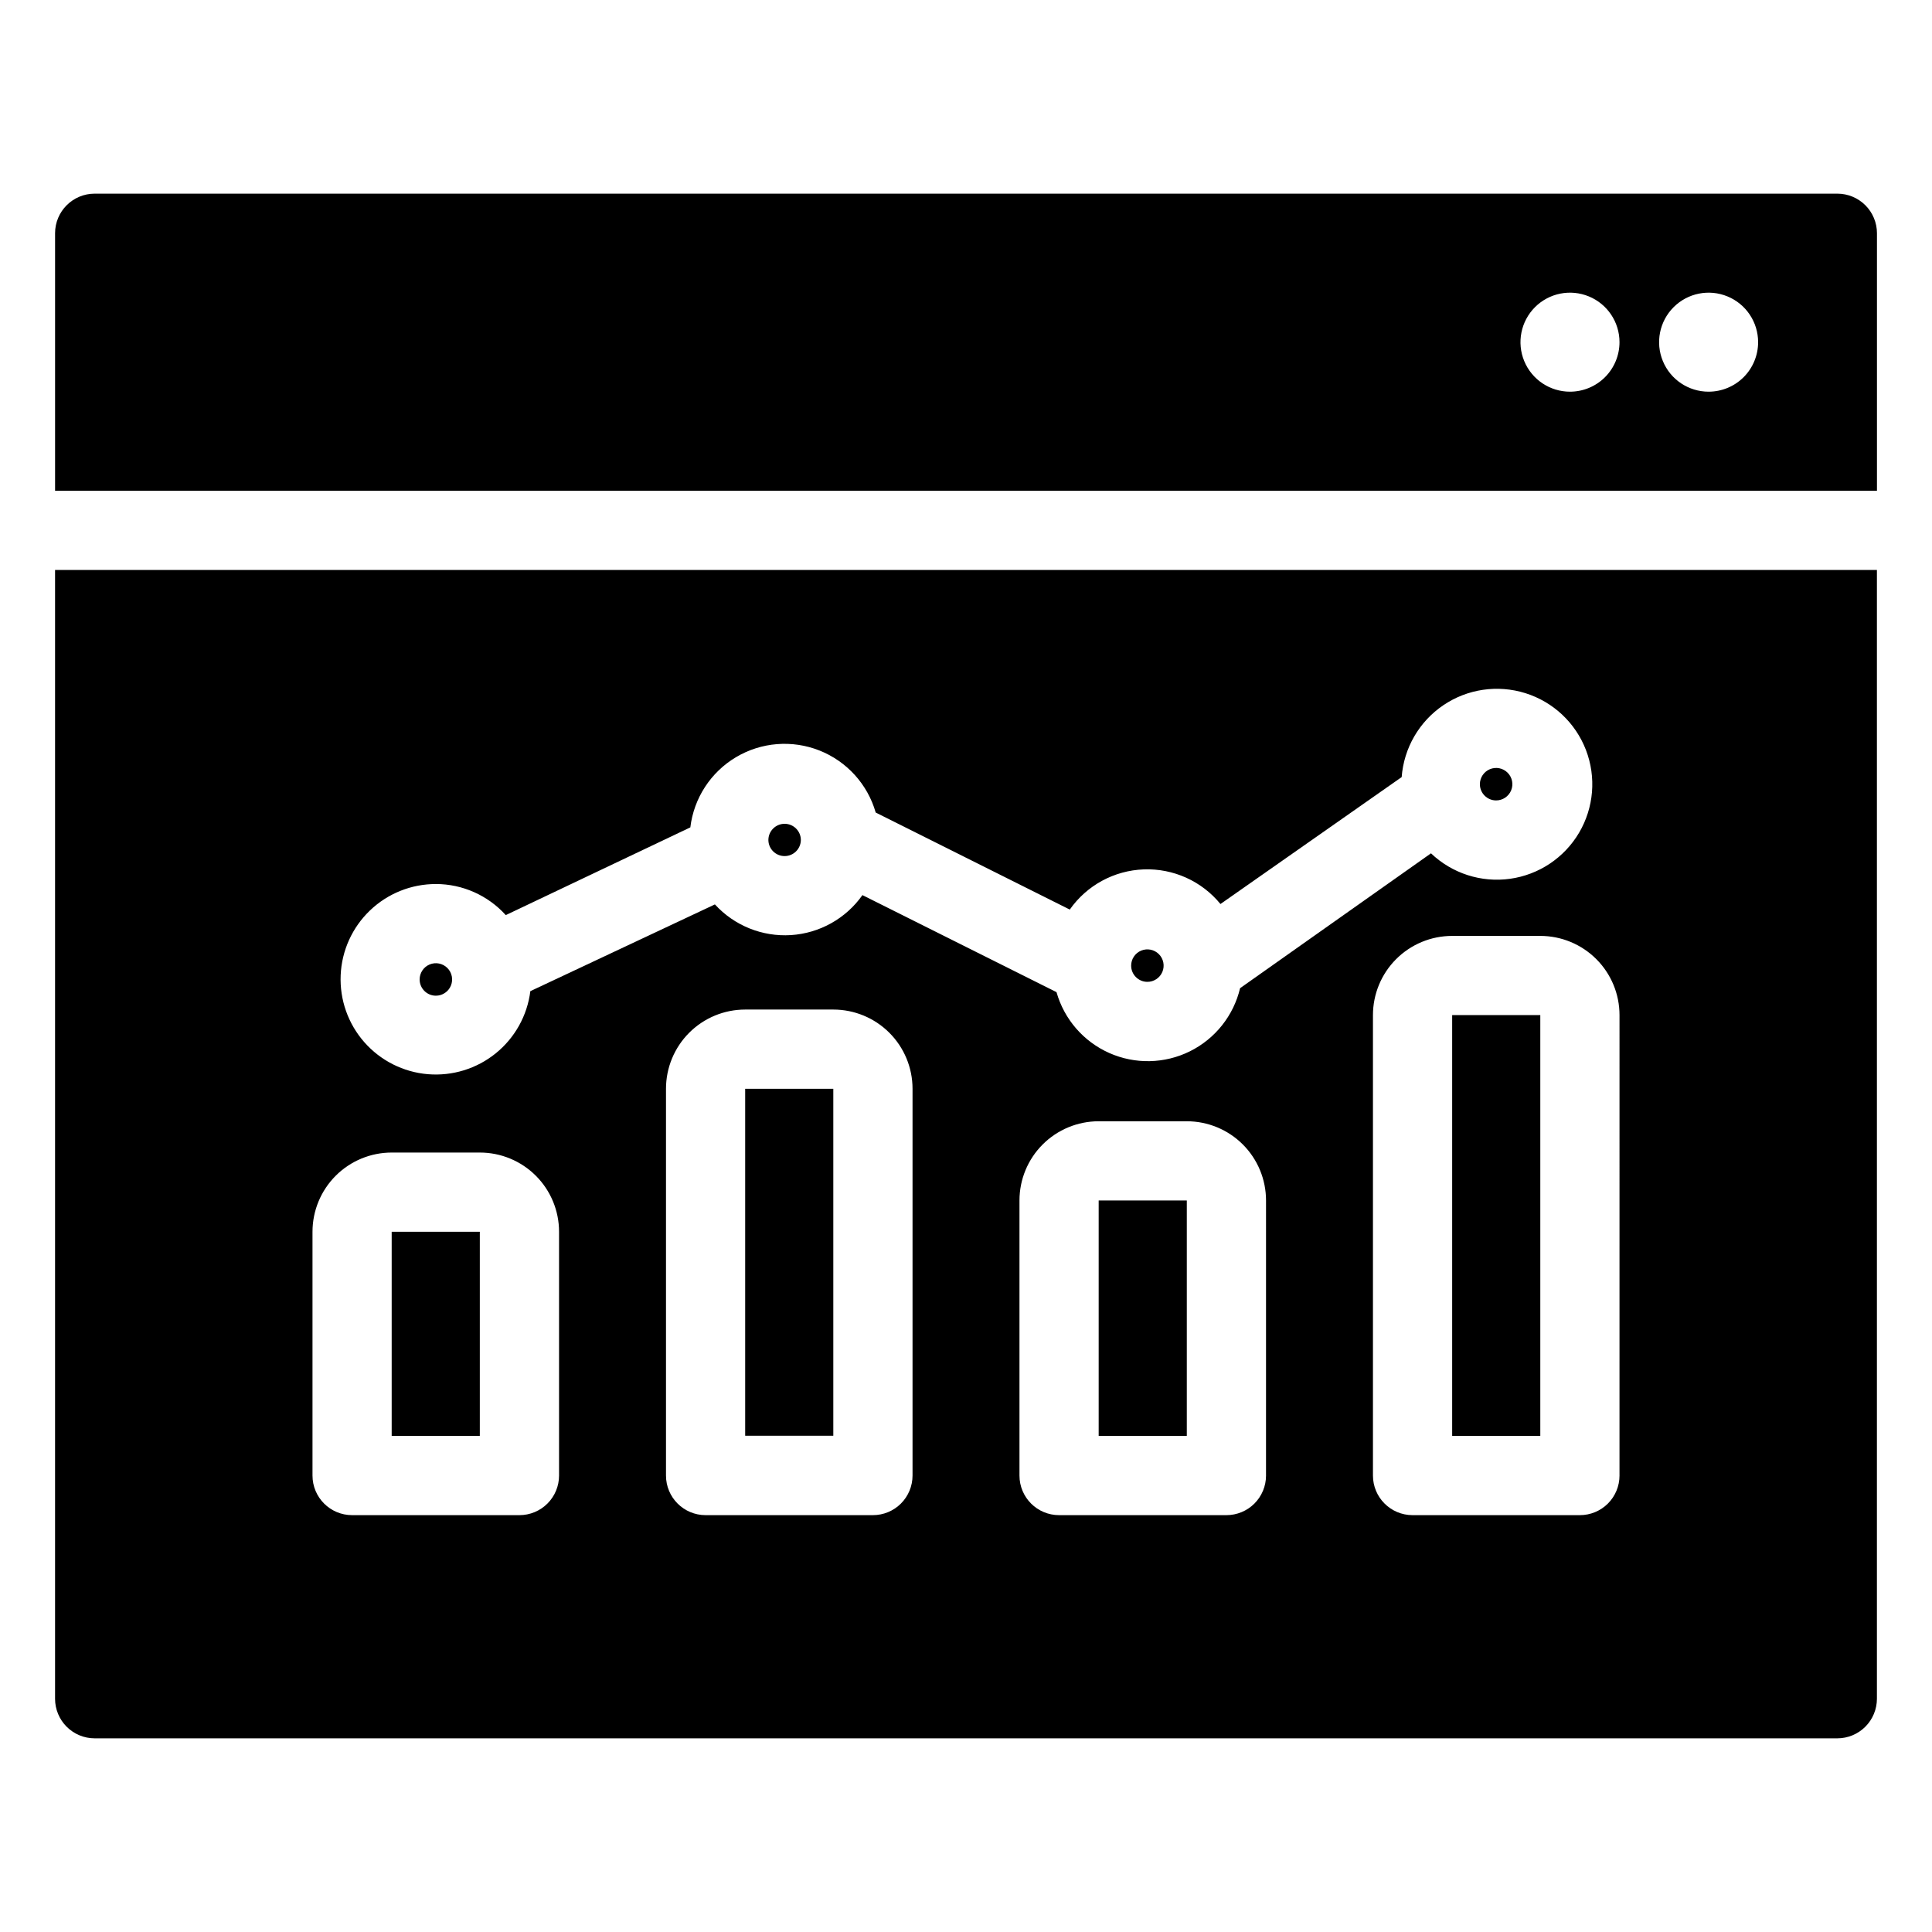
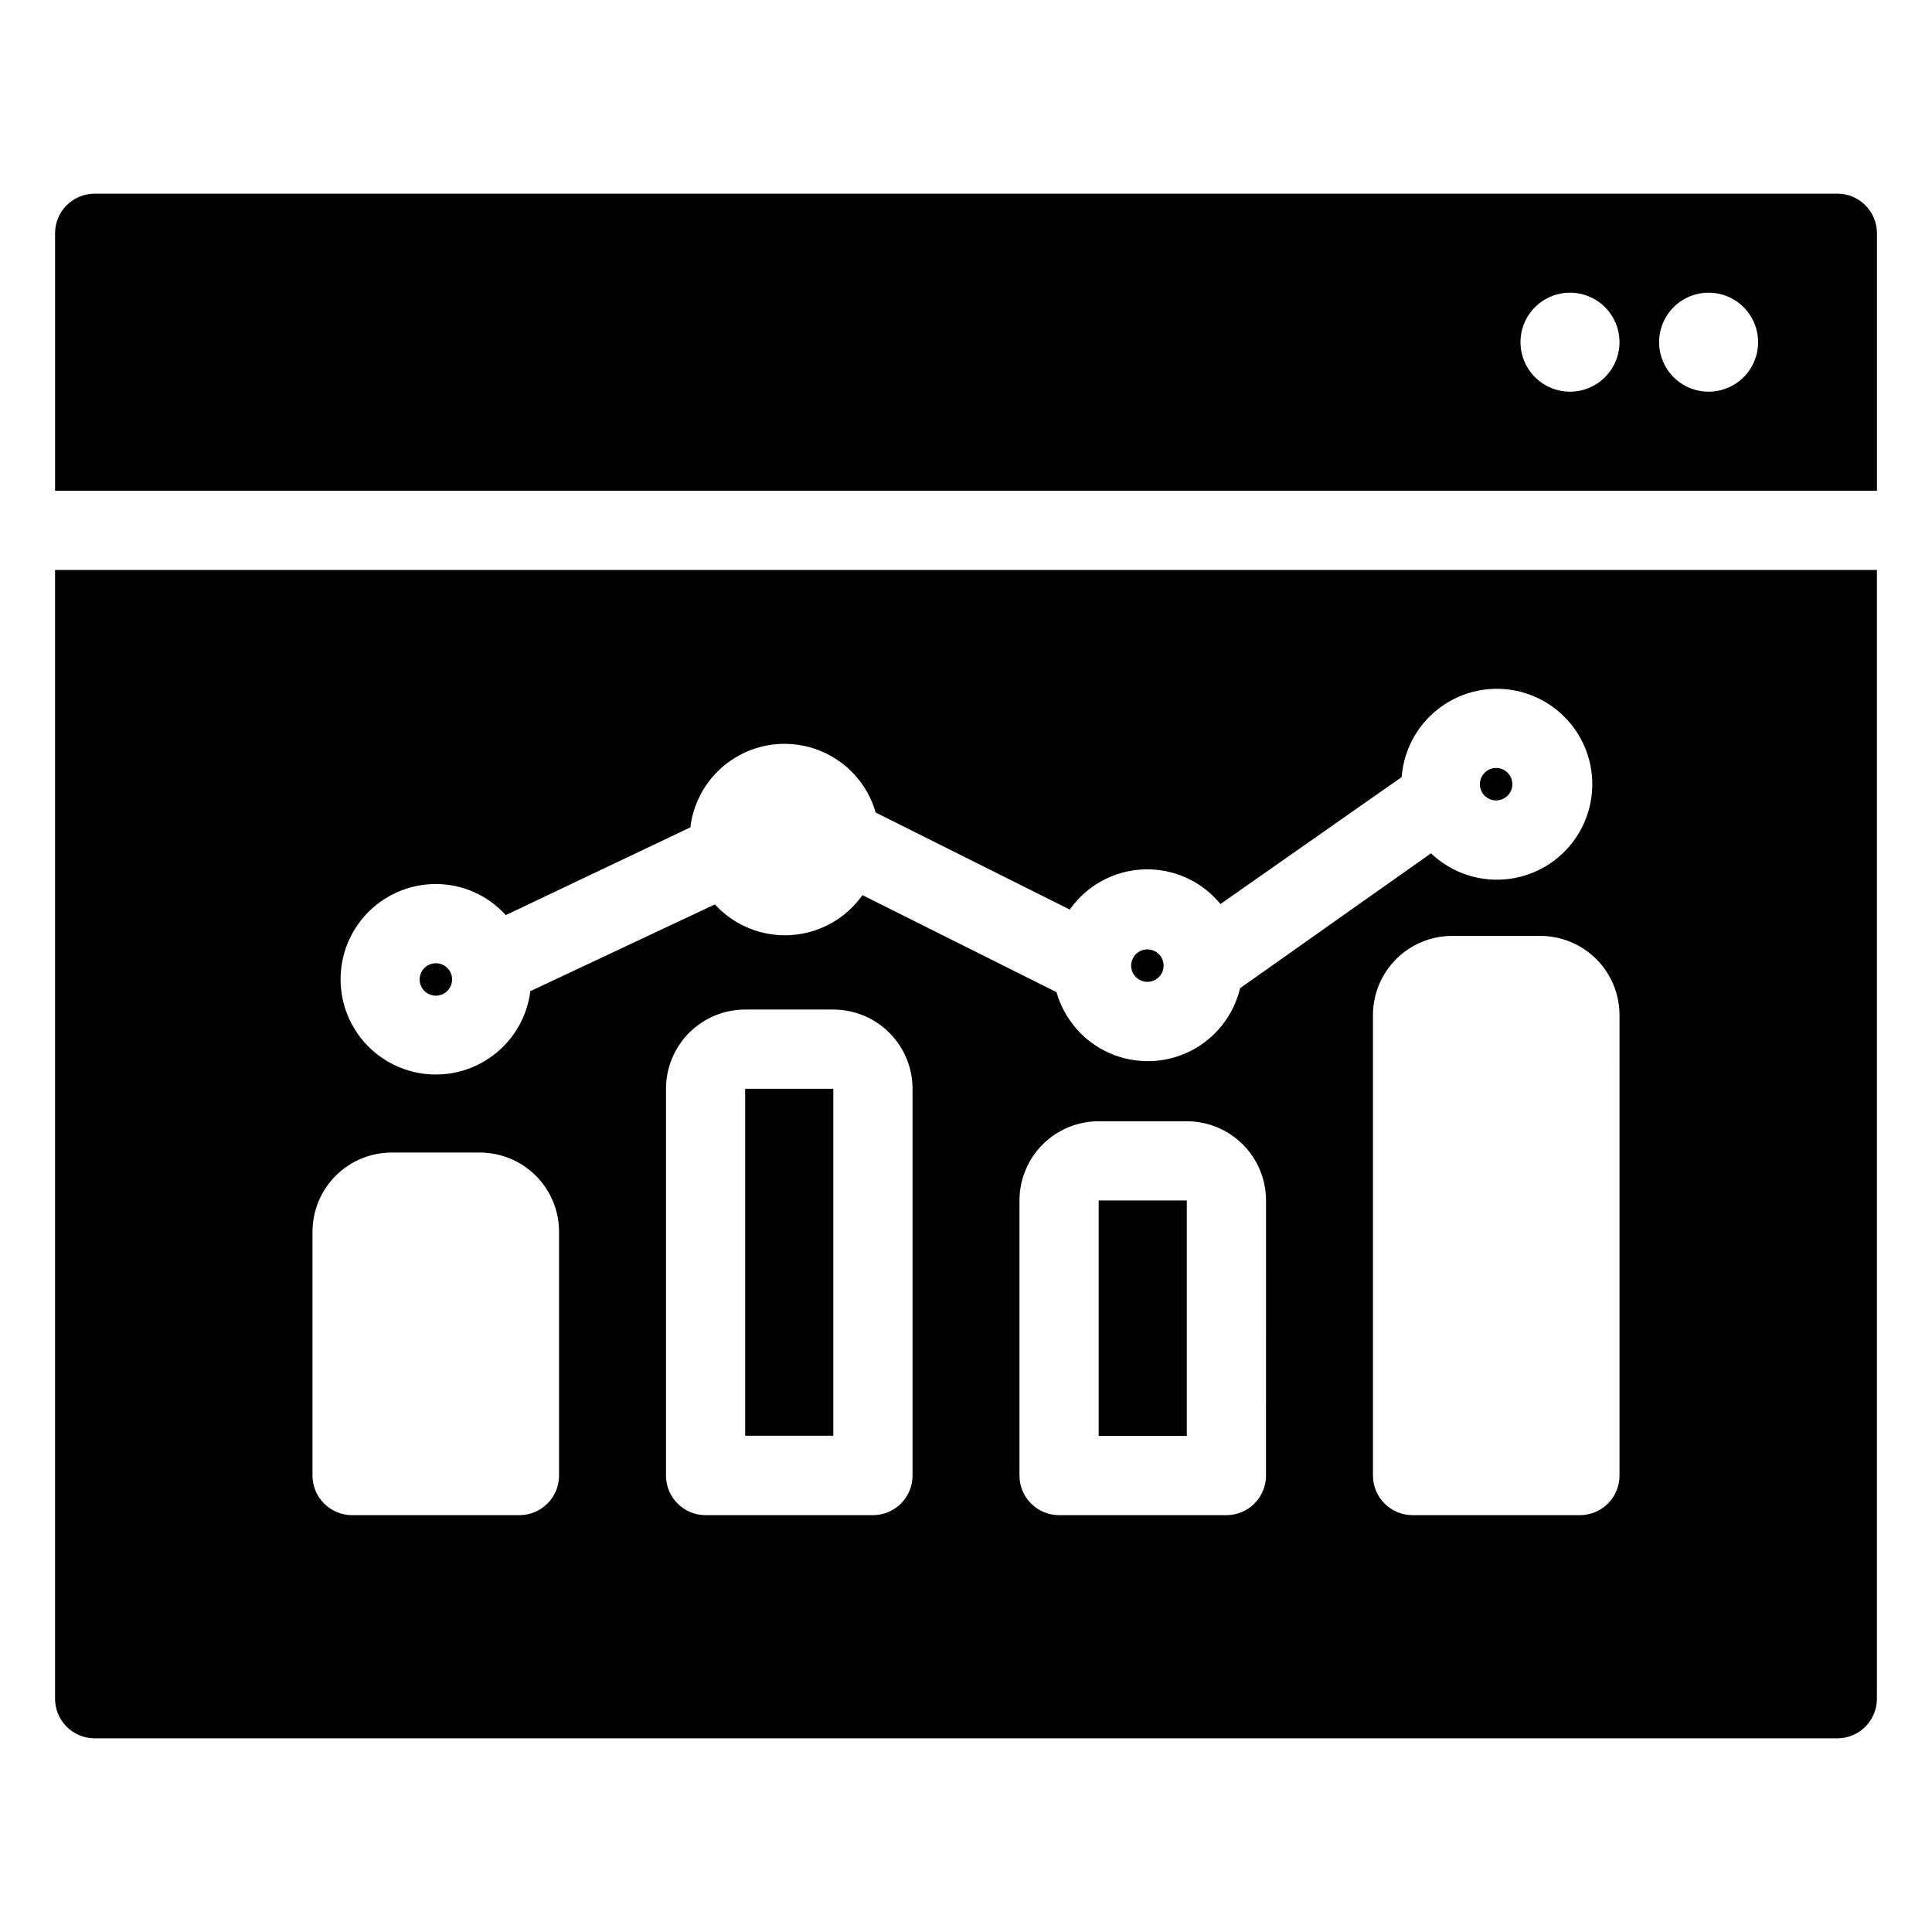
<svg xmlns="http://www.w3.org/2000/svg" fill="#000000" width="800px" height="800px" version="1.1" viewBox="144 144 512 512">
  <g>
    <path d="m630.91 195.32h-461.82c-5.797 0-10.496 4.699-10.496 10.496v68.227h482.82v-68.227c0-2.781-1.105-5.453-3.074-7.422-1.969-1.965-4.637-3.074-7.422-3.074zm-70.848 52.48c-5.305 0-10.09-3.195-12.121-8.098-2.031-4.902-0.906-10.547 2.844-14.297 3.754-3.754 9.395-4.875 14.297-2.844 4.906 2.027 8.102 6.812 8.102 12.121 0 3.477-1.383 6.816-3.844 9.277-2.461 2.457-5.797 3.84-9.277 3.84zm36.734 0h0.004c-5.309 0-10.094-3.195-12.121-8.098-2.031-4.902-0.91-10.547 2.844-14.297 3.75-3.754 9.395-4.875 14.297-2.844 4.902 2.027 8.098 6.812 8.098 12.121 0 3.477-1.383 6.816-3.84 9.277-2.461 2.457-5.801 3.84-9.277 3.84z" />
    <path d="m259.51 407.87c1.742 0 3.312-1.051 3.977-2.656 0.668-1.609 0.297-3.461-0.934-4.691-1.23-1.23-3.082-1.598-4.688-0.934-1.609 0.668-2.656 2.238-2.656 3.977 0 2.379 1.926 4.305 4.301 4.305z" />
    <path d="m341.48 432.54h23.355v91.945h-23.355z" />
-     <path d="m247.8 470.43h23.355v54.105h-23.355z" />
-     <path d="m351.93 370.87c2.356 0 4.277-1.895 4.305-4.25 0-2.375-1.926-4.305-4.305-4.305-2.375 0-4.301 1.93-4.301 4.305 0.027 2.356 1.945 4.25 4.301 4.25z" />
    <path d="m540.49 356.12c1.738 0 3.309-1.047 3.977-2.656 0.664-1.609 0.297-3.461-0.934-4.691-1.23-1.23-3.082-1.598-4.691-0.93-1.605 0.664-2.656 2.234-2.656 3.973 0 2.379 1.926 4.305 4.305 4.305z" />
    <path d="m448.07 404.2c1.742 0 3.309-1.047 3.977-2.656 0.664-1.605 0.297-3.457-0.934-4.688-1.23-1.23-3.082-1.602-4.691-0.934-1.605 0.664-2.656 2.234-2.656 3.977 0 2.375 1.93 4.301 4.305 4.301z" />
-     <path d="m528.84 413.01h23.355v111.52h-23.355z" />
    <path d="m435.16 462.14h23.355v62.398h-23.355z" />
    <path d="m158.59 295.04v299.14c0 2.781 1.105 5.453 3.074 7.422s4.637 3.074 7.422 3.074h461.82c2.785 0 5.453-1.105 7.422-3.074s3.074-4.641 3.074-7.422v-299.14zm100.92 83.234c7.062 0.008 13.789 3 18.527 8.238l48.91-23.25c0.93-7.742 5.398-14.613 12.098-18.602 6.699-3.988 14.871-4.641 22.121-1.77 7.246 2.871 12.754 8.941 14.902 16.438l51.43 25.715h0.004c4.508-6.422 11.762-10.359 19.602-10.648 7.84-0.289 15.363 3.106 20.332 9.176l48.02-33.637c0.582-7.695 4.641-14.707 11.031-19.039 6.387-4.332 14.402-5.508 21.766-3.199 7.363 2.309 13.27 7.856 16.039 15.059 2.769 7.203 2.098 15.277-1.82 21.926-3.922 6.648-10.66 11.145-18.305 12.207-7.644 1.062-15.355-1.422-20.941-6.75l-50.59 35.738c-1.727 7.273-6.598 13.406-13.293 16.727-6.695 3.32-14.523 3.488-21.359 0.461-6.832-3.031-11.965-8.945-14-16.137l-51.43-25.715c-4.387 6.219-11.359 10.117-18.957 10.598-7.598 0.477-15.004-2.512-20.141-8.133l-48.91 22.988c-0.812 6.465-4.094 12.367-9.16 16.469-5.062 4.098-11.516 6.082-18.012 5.535-6.492-0.547-12.523-3.586-16.828-8.48-4.305-4.891-6.547-11.258-6.266-17.77 0.281-6.508 3.07-12.656 7.785-17.16 4.711-4.5 10.984-7.004 17.5-6.984zm32.645 156.76c0 2.781-1.105 5.453-3.074 7.422s-4.637 3.074-7.422 3.074h-44.348c-5.797 0-10.496-4.699-10.496-10.496v-64.605c0-5.566 2.215-10.906 6.148-14.844 3.938-3.938 9.277-6.148 14.844-6.148h23.355c5.566 0 10.906 2.211 14.844 6.148s6.148 9.277 6.148 14.844zm93.676 0c0 2.781-1.105 5.453-3.074 7.422s-4.637 3.074-7.422 3.074h-44.344c-5.797 0-10.496-4.699-10.496-10.496v-102.5c0-5.566 2.211-10.906 6.148-14.844s9.273-6.148 14.844-6.148h23.352c5.566 0 10.906 2.211 14.844 6.148s6.148 9.277 6.148 14.844zm93.676 0h0.004c0 2.781-1.109 5.453-3.074 7.422-1.969 1.969-4.641 3.074-7.422 3.074h-44.348c-5.797 0-10.496-4.699-10.496-10.496v-72.895c0-5.57 2.211-10.91 6.148-14.844 3.938-3.938 9.277-6.148 14.844-6.148h23.355c5.566 0 10.906 2.211 14.844 6.148 3.934 3.934 6.148 9.273 6.148 14.844zm93.676 0h0.004c0 2.781-1.105 5.453-3.074 7.422s-4.637 3.074-7.422 3.074h-44.348c-5.797 0-10.496-4.699-10.496-10.496v-122.02c0-5.566 2.215-10.906 6.148-14.84 3.938-3.938 9.277-6.148 14.844-6.148h23.355c5.566 0 10.906 2.211 14.844 6.148 3.938 3.934 6.148 9.273 6.148 14.84z" />
  </g>
</svg>